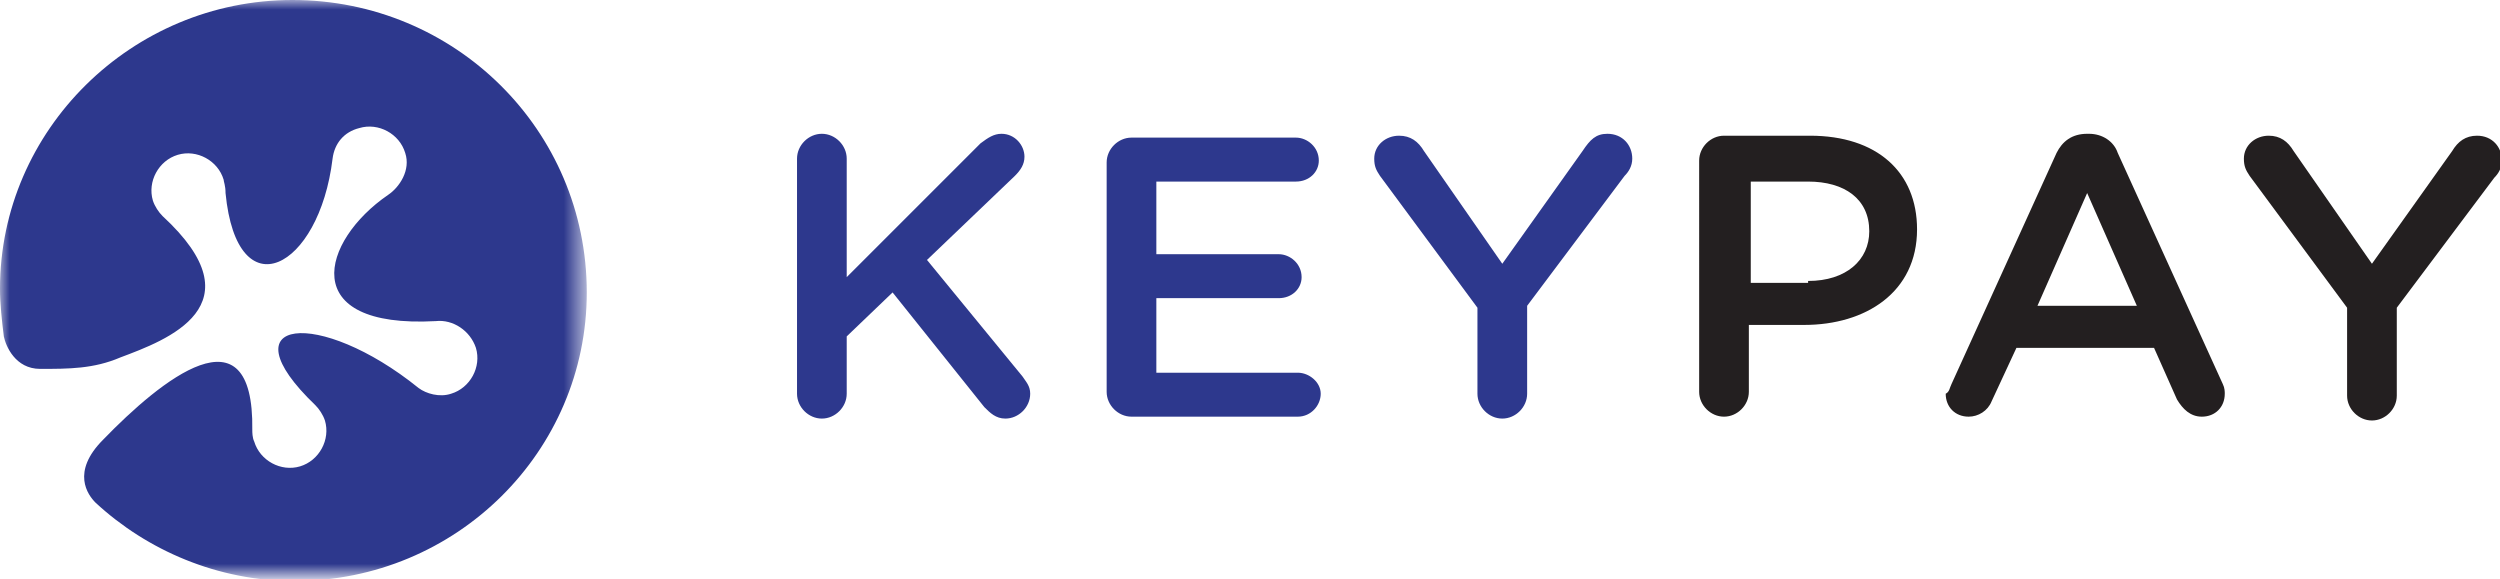
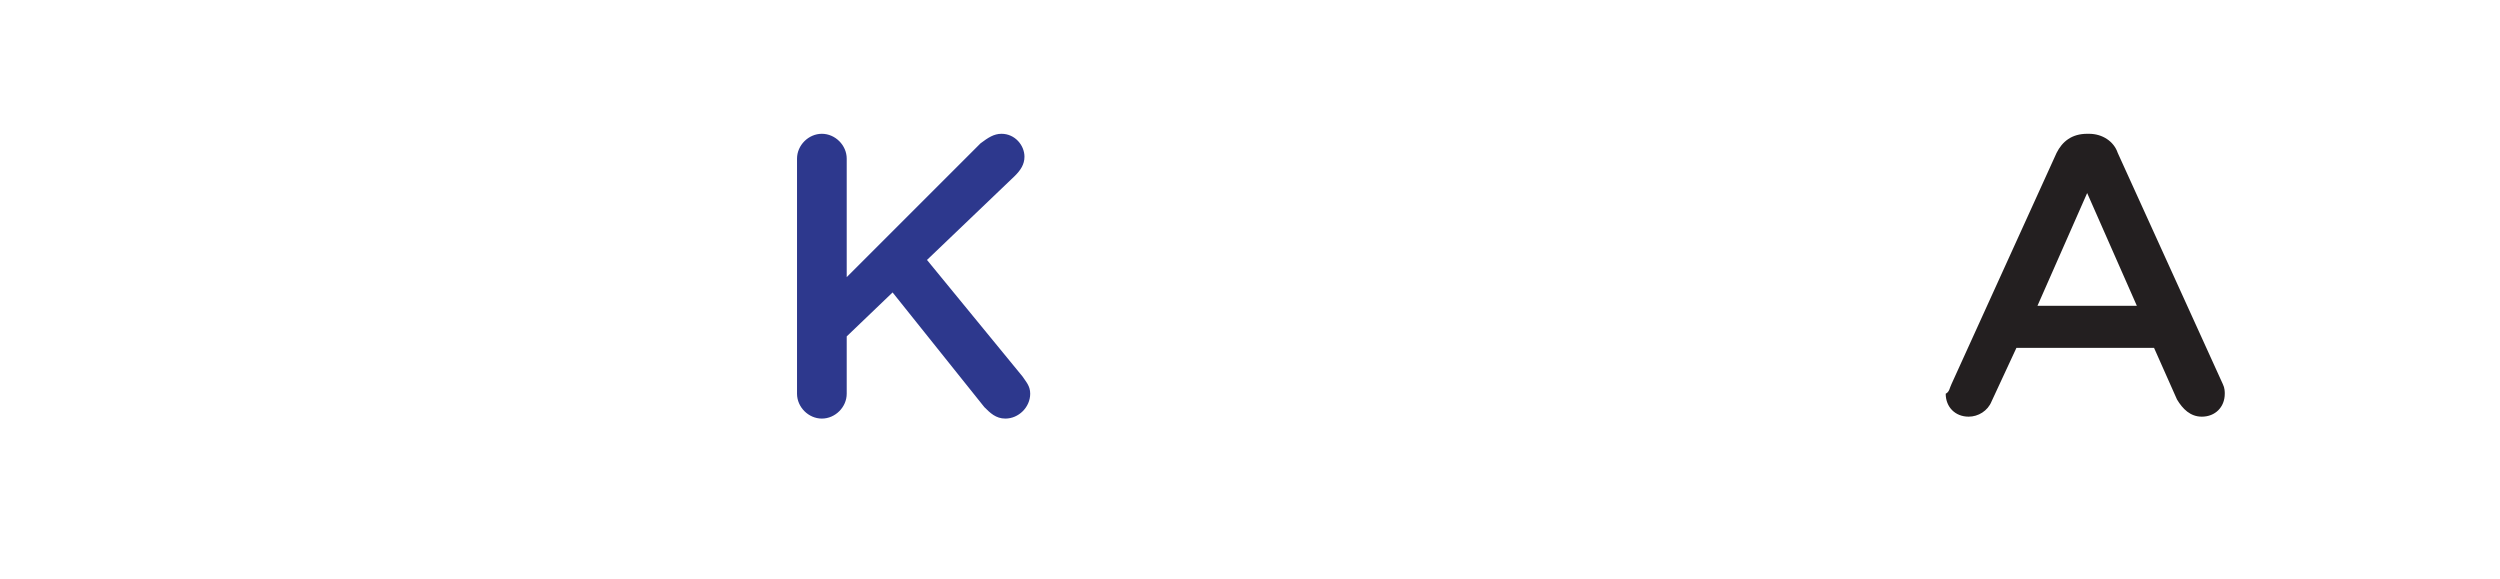
<svg xmlns="http://www.w3.org/2000/svg" version="1.1" id="Layer_1" x="0px" y="0px" viewBox="0 0 130.8 30.3" style="enable-background:new 0 0 130.8 30.3;" xml:space="preserve">
  <style type="text/css">
	.st0{fill-rule:evenodd;clip-rule:evenodd;fill:#FFFFFF;filter:url(#Adobe_OpacityMaskFilter);}
	.st1{mask:url(#mask0_2_24_00000059304550338396024190000012206129890395574919_);}
	.st2{fill-rule:evenodd;clip-rule:evenodd;fill:#2D388D;}
	.st3{fill-rule:evenodd;clip-rule:evenodd;fill:#231F20;}
</style>
  <g>
    <defs>
      <filter id="Adobe_OpacityMaskFilter" filterUnits="userSpaceOnUse" x="0" y="0" width="30.7" height="30.3">
        <feColorMatrix type="matrix" values="1 0 0 0 0  0 1 0 0 0  0 0 1 0 0  0 0 0 1 0" />
      </filter>
    </defs>
    <mask maskUnits="userSpaceOnUse" x="0" y="0" width="30.7" height="30.3" id="mask0_2_24_00000059304550338396024190000012206129890395574919_">
-       <path class="st0" d="M0,30.3h30.7V0H0V30.3z" />
+       <path class="st0" d="M0,30.3h30.7H0V30.3z" />
    </mask>
    <g class="st1">
-       <path class="st2" d="M15.3,0C6.9,0,0,6.8,0,15.1c0,0.8,0.1,1.7,0.2,2.5c0.1,0.5,0.6,1.7,1.9,1.7c1.5,0,2.8,0,4.2-0.6    c2.4-0.9,7.3-2.7,2.2-7.4c-0.2-0.2-0.4-0.5-0.5-0.8c-0.3-1,0.3-2.1,1.3-2.4c1-0.3,2.1,0.3,2.4,1.3c0,0.1,0.1,0.3,0.1,0.7    c0.6,6.2,4.9,4,5.6-1.8c0.1-0.8,0.6-1.4,1.4-1.6c1-0.3,2.1,0.3,2.4,1.3c0.3,0.9-0.3,1.8-0.9,2.2c-3.5,2.4-4.8,7,2.5,6.6    c0.9-0.1,1.8,0.5,2.1,1.4c0.3,1-0.3,2.1-1.3,2.4c-0.6,0.2-1.3,0-1.7-0.3c0,0,0,0,0,0c-5.2-4.2-10.2-3.7-5.4,0.9c0,0,0,0,0,0    c0.2,0.2,0.4,0.5,0.5,0.8c0.3,1-0.3,2.1-1.3,2.4c-1,0.3-2.1-0.3-2.4-1.3c-0.1-0.2-0.1-0.5-0.1-0.6c0.1-6.6-4.8-2.6-7.8,0.5    c-1.7,1.7-0.8,2.9-0.4,3.3c2.7,2.5,6.4,4.1,10.4,4.1c8.5,0,15.3-6.8,15.3-15.1C30.7,6.8,23.8,0,15.3,0z" />
-     </g>
+       </g>
    <path class="st2" d="M41.7,8.3C41.7,7.6,42.3,7,43,7c0.7,0,1.3,0.6,1.3,1.3v6.2l7-7C51.7,7.2,52,7,52.4,7c0.7,0,1.2,0.6,1.2,1.2   c0,0.4-0.2,0.7-0.5,1l-4.6,4.4l5,6.1c0.2,0.3,0.4,0.5,0.4,0.9c0,0.7-0.6,1.3-1.3,1.3c-0.5,0-0.8-0.3-1.1-0.6l-4.8-6l-2.4,2.3v3   c0,0.7-0.6,1.3-1.3,1.3c-0.7,0-1.3-0.6-1.3-1.3V8.3z" />
-     <path class="st2" d="M57.9,20.5v-12c0-0.7,0.6-1.3,1.3-1.3h8.6c0.6,0,1.2,0.5,1.2,1.2c0,0.6-0.5,1.1-1.2,1.1h-7.3v3.8h6.4   c0.6,0,1.2,0.5,1.2,1.2c0,0.6-0.5,1.1-1.2,1.1h-6.4v3.9h7.4c0.6,0,1.2,0.5,1.2,1.1c0,0.6-0.5,1.2-1.2,1.2h-8.7   C58.5,21.8,57.9,21.2,57.9,20.5z" />
-     <path class="st2" d="M77.3,16.1l-5.1-6.9c-0.2-0.3-0.3-0.5-0.3-0.9c0-0.7,0.6-1.2,1.3-1.2c0.6,0,1,0.3,1.3,0.8l4.1,5.9l4.2-5.9   C83.2,7.3,83.5,7,84.1,7c0.8,0,1.3,0.6,1.3,1.3c0,0.4-0.2,0.7-0.4,0.9L79.9,16v4.6c0,0.7-0.6,1.3-1.3,1.3c-0.7,0-1.3-0.6-1.3-1.3   V16.1z" />
-     <path class="st3" d="M94.6,14.7c2,0,3.2-1.1,3.2-2.6v0c0-1.7-1.3-2.6-3.2-2.6h-3v5.3H94.6z M88.9,8.4c0-0.7,0.6-1.3,1.3-1.3h4.5   c3.5,0,5.6,1.9,5.6,4.9v0c0,3.3-2.7,5-5.9,5h-2.9v3.5c0,0.7-0.6,1.3-1.3,1.3c-0.7,0-1.3-0.6-1.3-1.3V8.4z" />
    <path class="st3" d="M111.8,16l-2.6-5.9l-2.6,5.9H111.8z M102.1,20.1L107.6,8c0.3-0.6,0.8-1,1.6-1h0.1c0.7,0,1.3,0.4,1.5,1   l5.5,12.1c0.1,0.2,0.1,0.4,0.1,0.5c0,0.7-0.5,1.2-1.2,1.2c-0.6,0-1-0.4-1.3-0.9l-1.2-2.7h-7.2l-1.3,2.8c-0.2,0.5-0.7,0.8-1.2,0.8   c-0.7,0-1.2-0.5-1.2-1.2C102,20.5,102,20.3,102.1,20.1z" />
-     <path class="st3" d="M122.8,16.1l-5.1-6.9c-0.2-0.3-0.3-0.5-0.3-0.9c0-0.7,0.6-1.2,1.3-1.2c0.6,0,1,0.3,1.3,0.8l4.1,5.9l4.2-5.9   c0.3-0.5,0.7-0.8,1.3-0.8c0.8,0,1.3,0.6,1.3,1.3c0,0.4-0.2,0.7-0.4,0.9l-5.1,6.8v4.6c0,0.7-0.6,1.3-1.3,1.3c-0.7,0-1.3-0.6-1.3-1.3   V16.1z" />
  </g>
</svg>